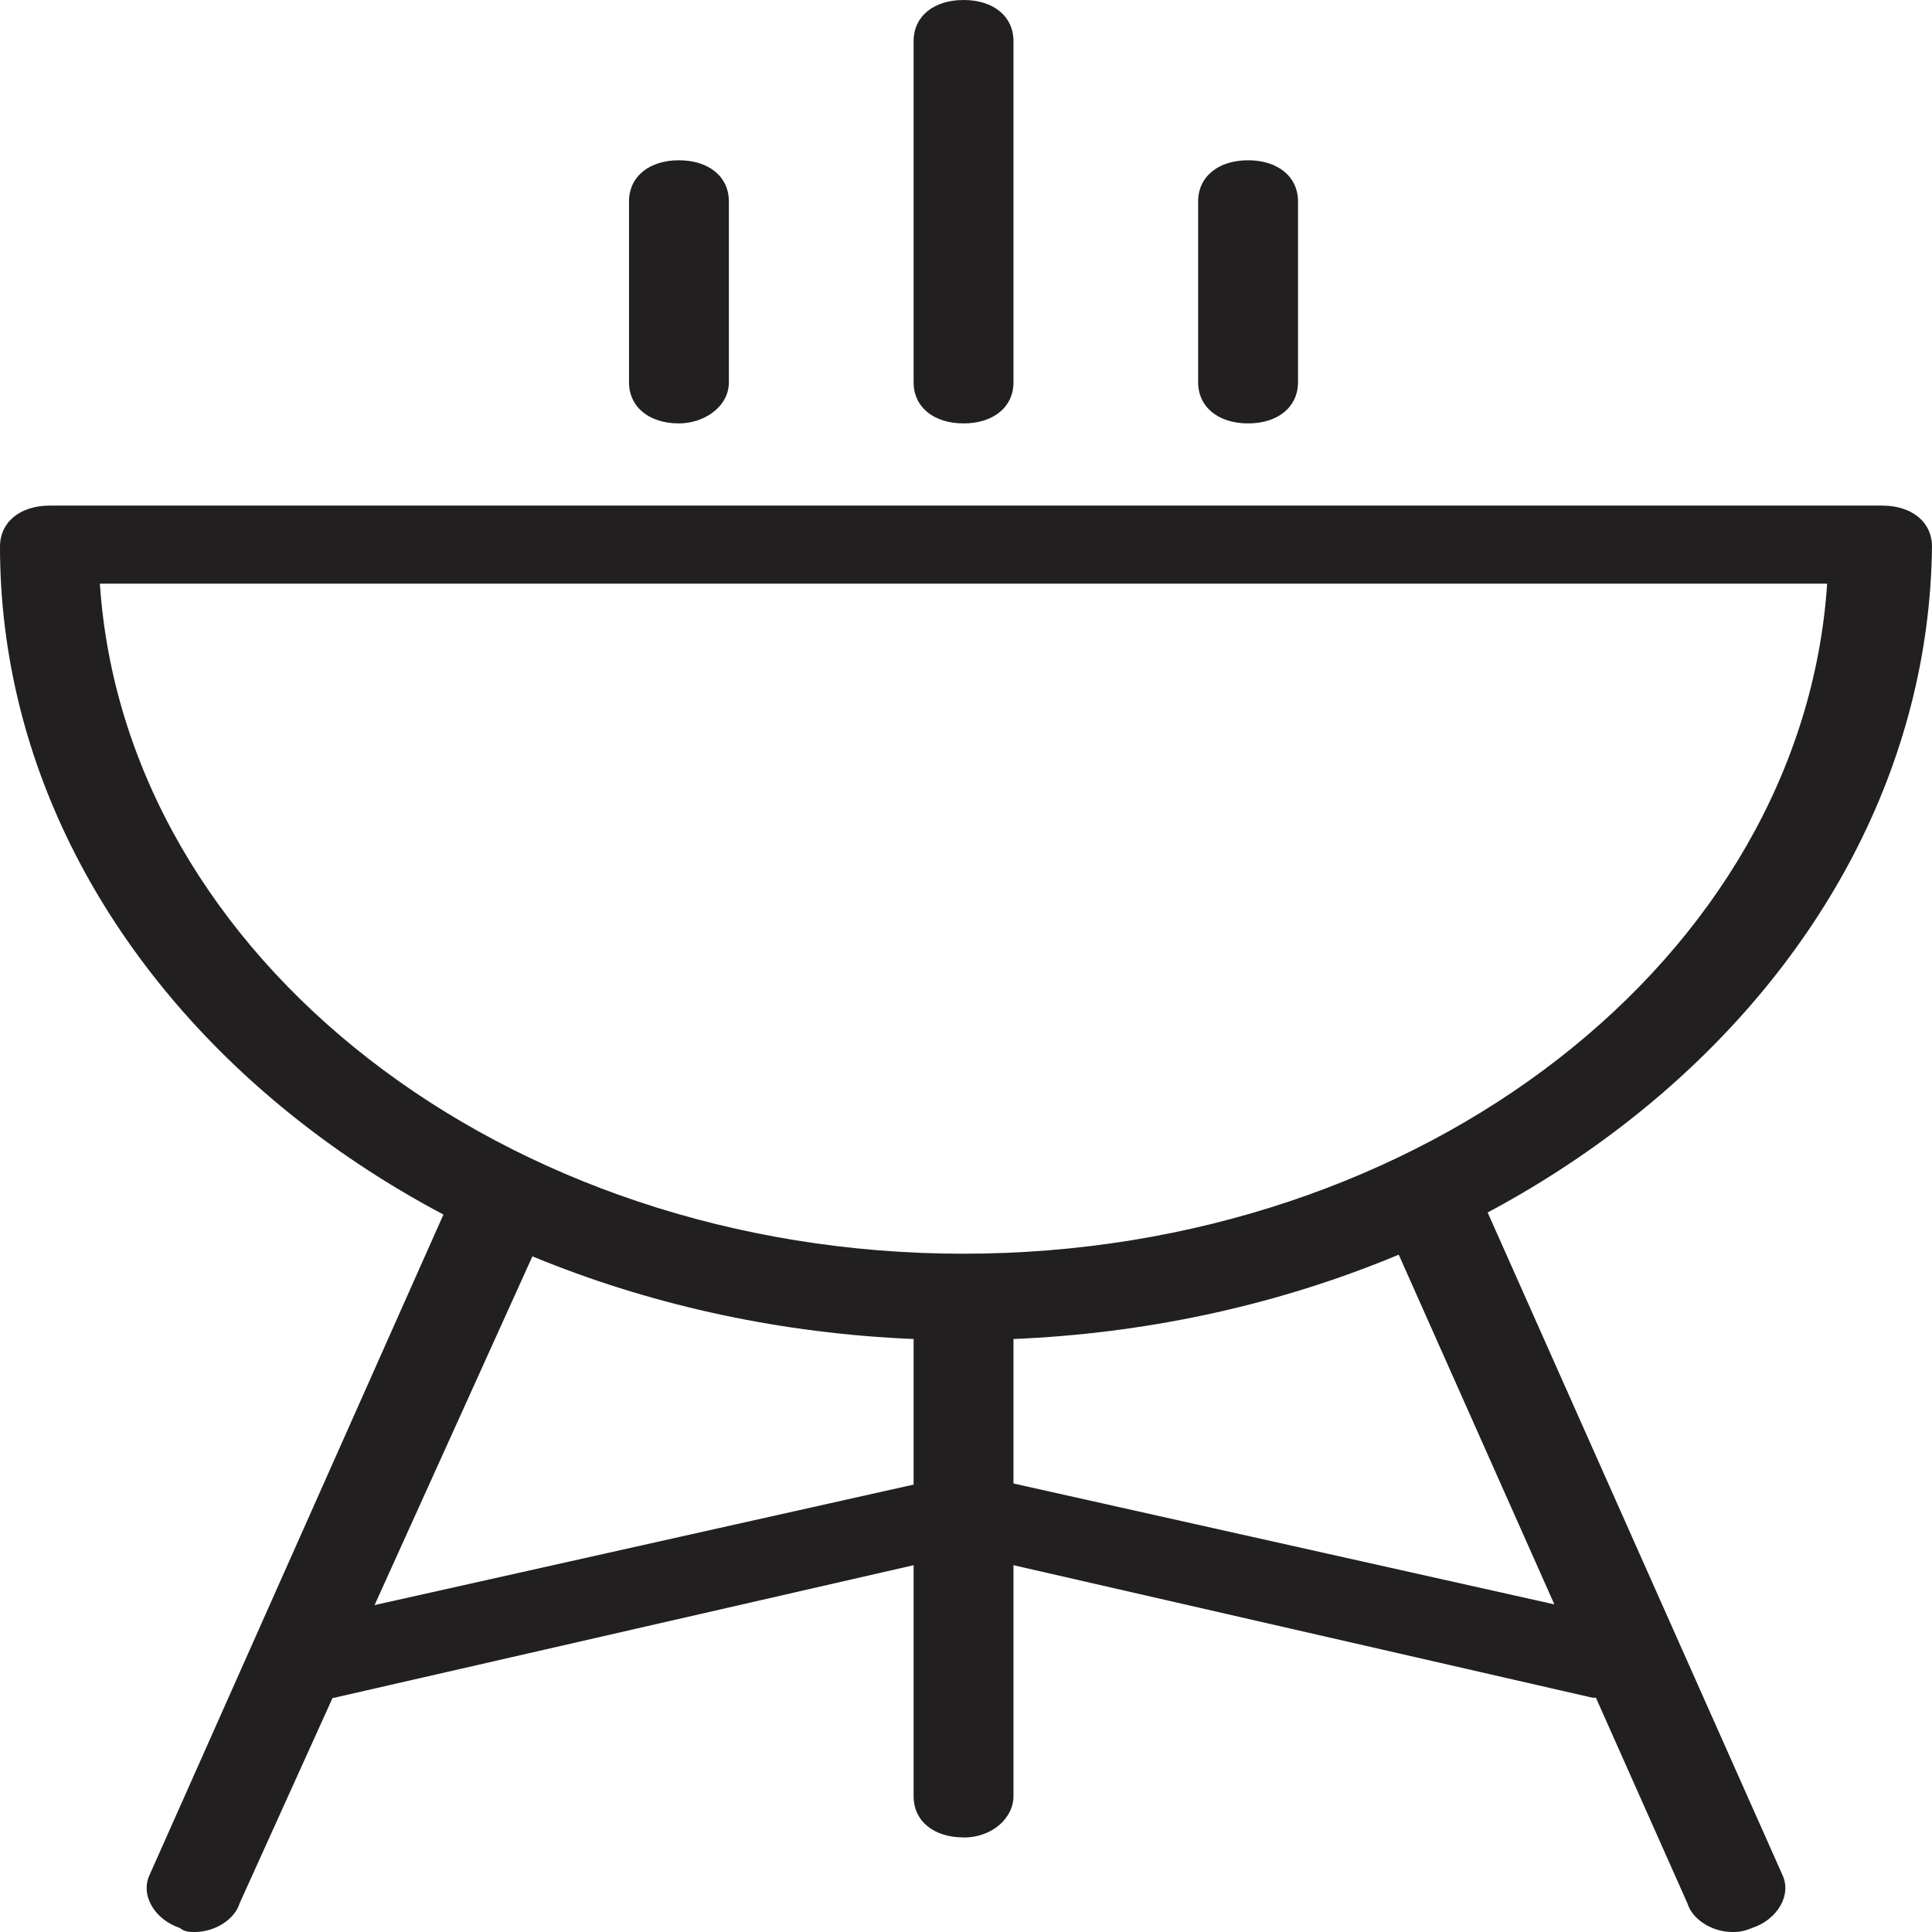
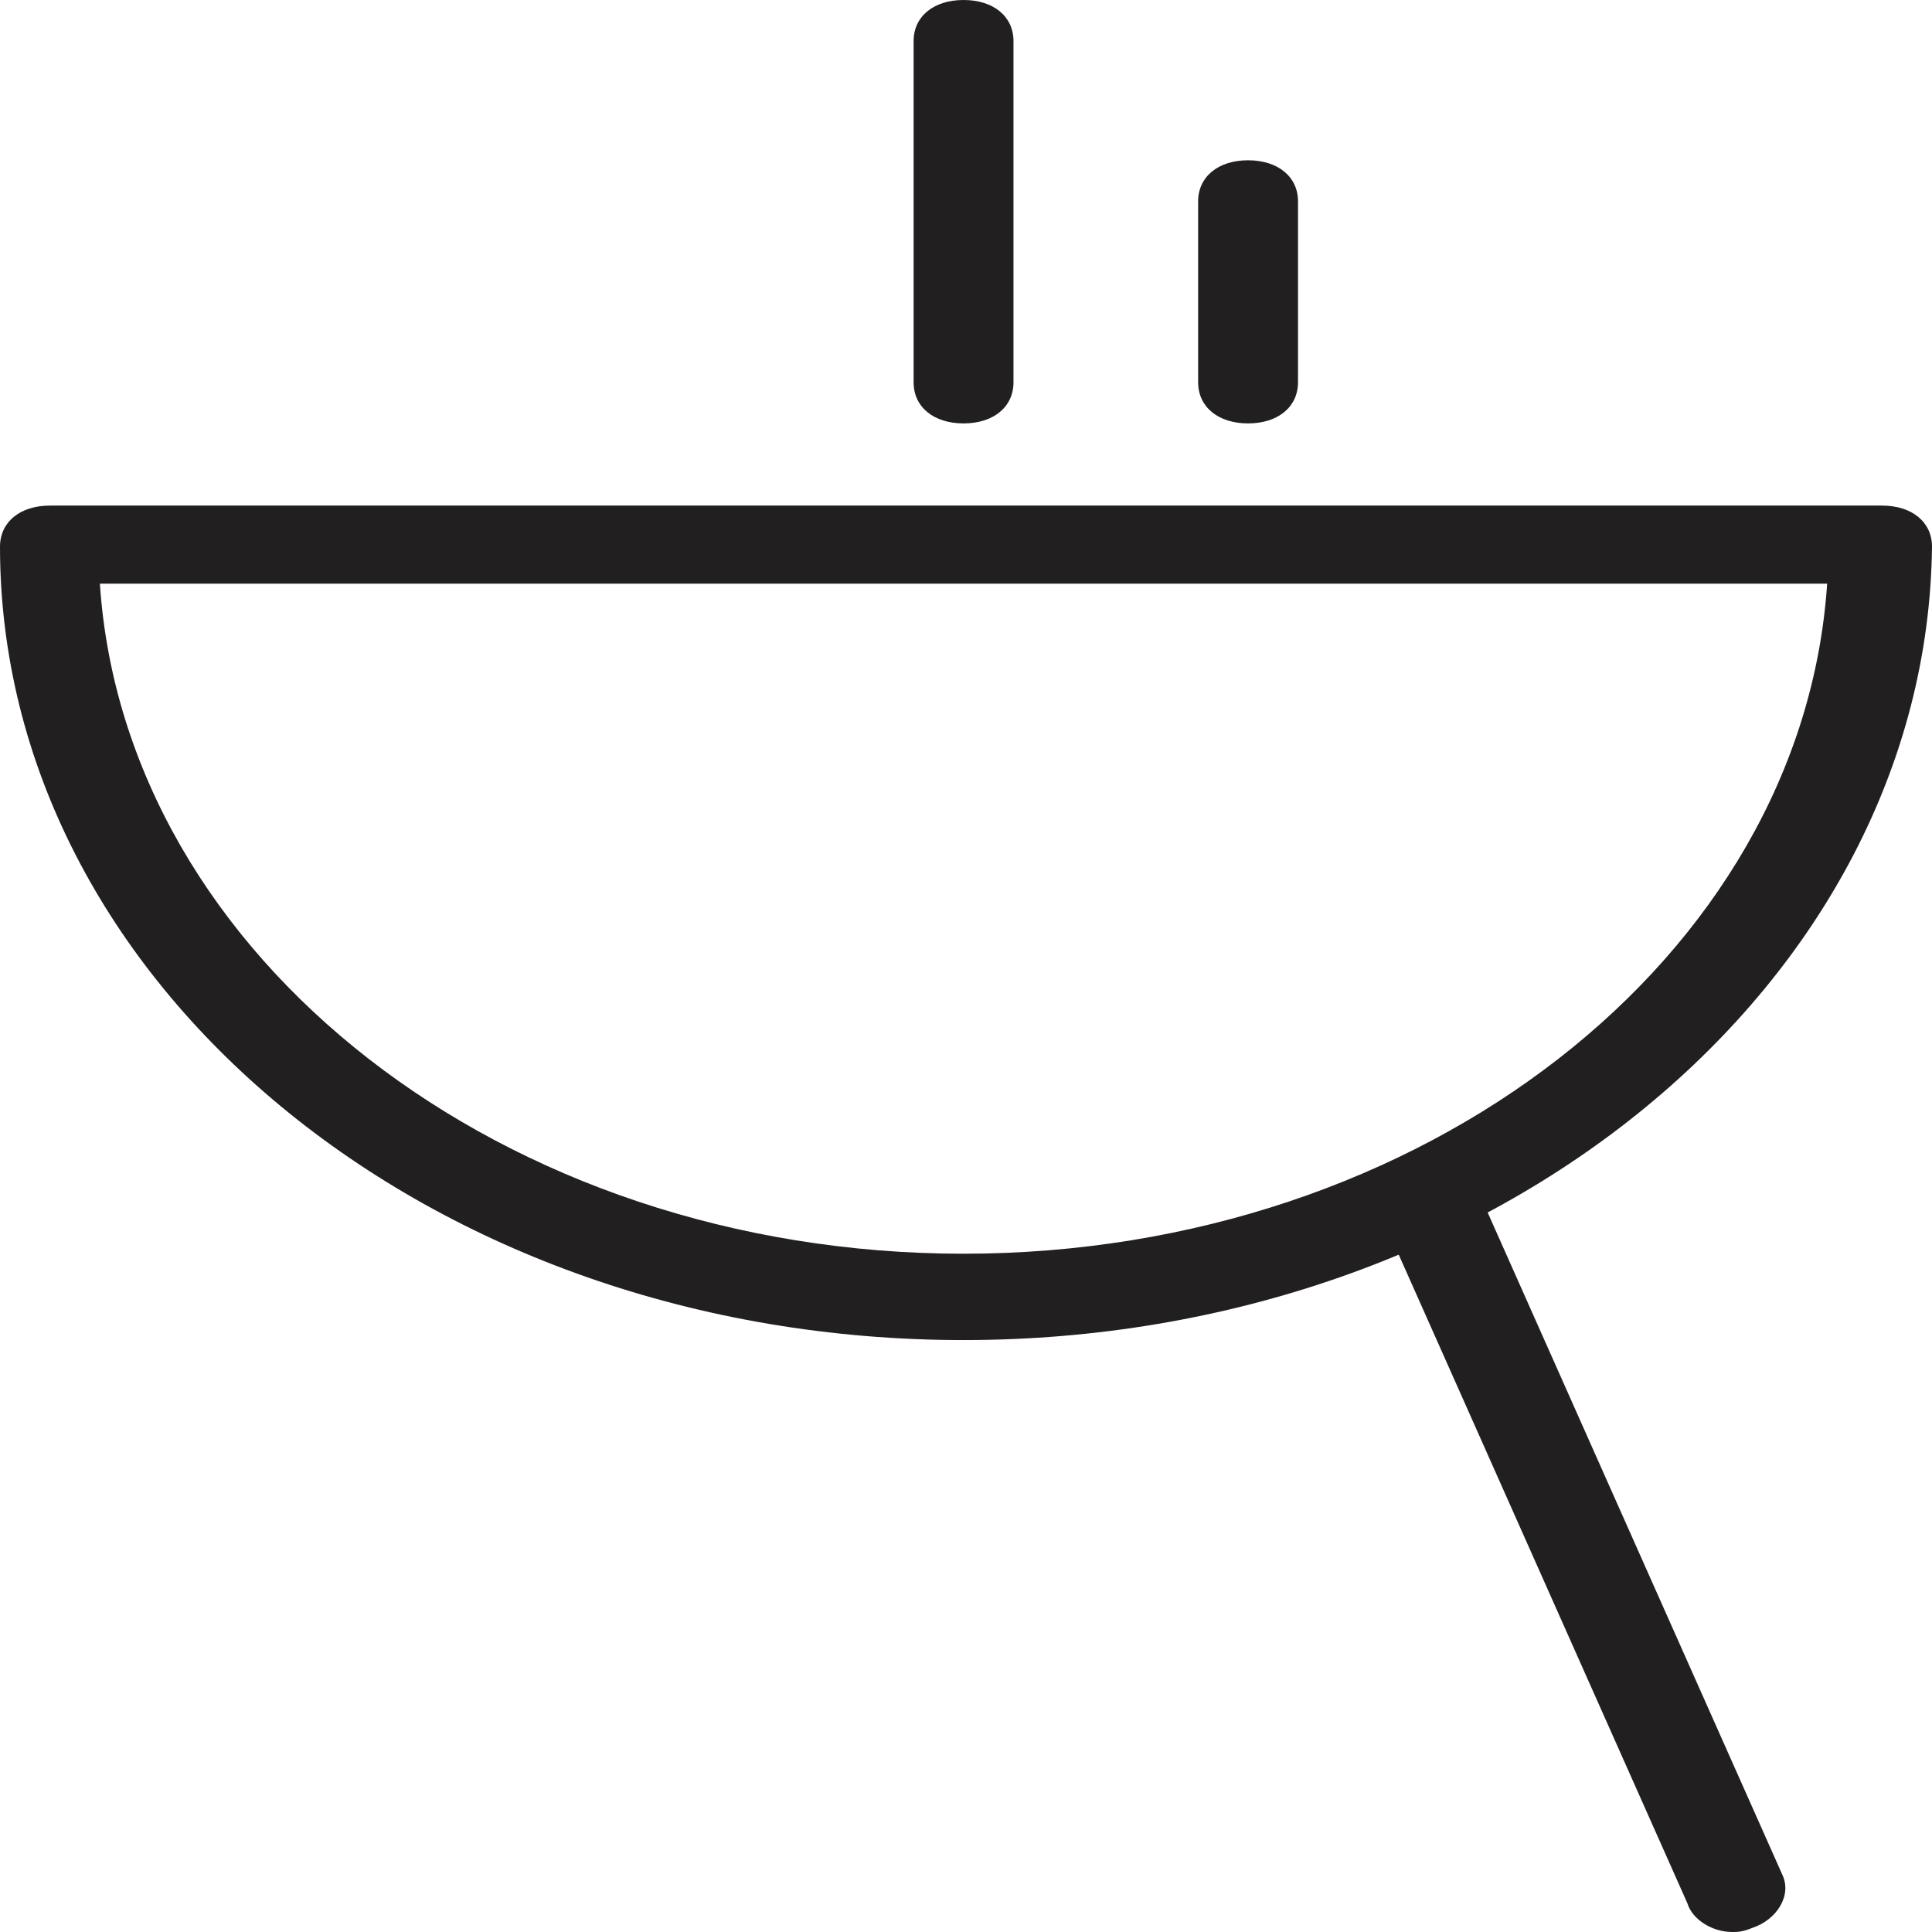
<svg xmlns="http://www.w3.org/2000/svg" width="26" height="26" viewBox="0 0 26 26" fill="none">
  <path d="M12.966 18.034C5.778 18.034 0 13.221 0 7.357C0 7.026 0.269 6.804 0.672 6.804H25.328C25.731 6.804 26 7.026 26 7.357C25.933 13.221 20.155 18.034 12.966 18.034H12.966ZM1.344 7.855C1.68 12.889 6.786 16.872 12.966 16.872C19.147 16.872 24.253 12.889 24.589 7.855H1.344Z" fill="#211F1F" />
-   <path d="M9.137 5.698C8.734 5.698 8.465 5.476 8.465 5.144V2.71C8.465 2.379 8.734 2.157 9.137 2.157C9.54 2.157 9.809 2.379 9.809 2.71V5.144C9.809 5.476 9.473 5.698 9.137 5.698Z" fill="#211F1F" />
  <path d="M12.967 5.698C12.564 5.698 12.295 5.477 12.295 5.145V0.553C12.295 0.221 12.564 0 12.967 0C13.37 0 13.639 0.221 13.639 0.553V5.145C13.639 5.477 13.37 5.698 12.967 5.698Z" fill="#211F1F" />
  <path d="M16.796 5.698C16.393 5.698 16.124 5.476 16.124 5.144V2.71C16.124 2.379 16.393 2.157 16.796 2.157C17.199 2.157 17.468 2.379 17.468 2.71V5.144C17.468 5.476 17.199 5.698 16.796 5.698Z" fill="#211F1F" />
  <path d="M23.312 26C23.044 26 22.775 25.834 22.708 25.613L18.744 16.706C18.61 16.43 18.811 16.098 19.147 15.987C19.483 15.877 19.886 16.043 20.021 16.319L23.984 25.225C24.119 25.502 23.917 25.834 23.581 25.945C23.447 26 23.38 26 23.312 26Z" fill="#211F1F" />
-   <path d="M2.62 26C2.553 26 2.486 26 2.419 25.945C2.083 25.834 1.881 25.502 2.016 25.225L5.979 16.319C6.114 16.043 6.517 15.877 6.853 15.987C7.189 16.098 7.39 16.43 7.256 16.706L3.225 25.613C3.158 25.834 2.889 26 2.62 26Z" fill="#211F1F" />
-   <path d="M21.633 22.847H21.432L12.967 20.91L4.502 22.847C4.166 22.902 3.763 22.736 3.696 22.459C3.628 22.183 3.83 21.851 4.166 21.796L12.832 19.859H13.168L21.835 21.796C22.171 21.851 22.372 22.183 22.305 22.459C22.171 22.681 21.902 22.847 21.633 22.847Z" fill="#211F1F" />
-   <path d="M12.967 24.727C12.564 24.727 12.295 24.506 12.295 24.174V17.481C12.295 17.149 12.564 16.928 12.967 16.928C13.37 16.928 13.639 17.149 13.639 17.481V24.175C13.639 24.451 13.37 24.728 12.967 24.728V24.727Z" fill="#211F1F" />
</svg>